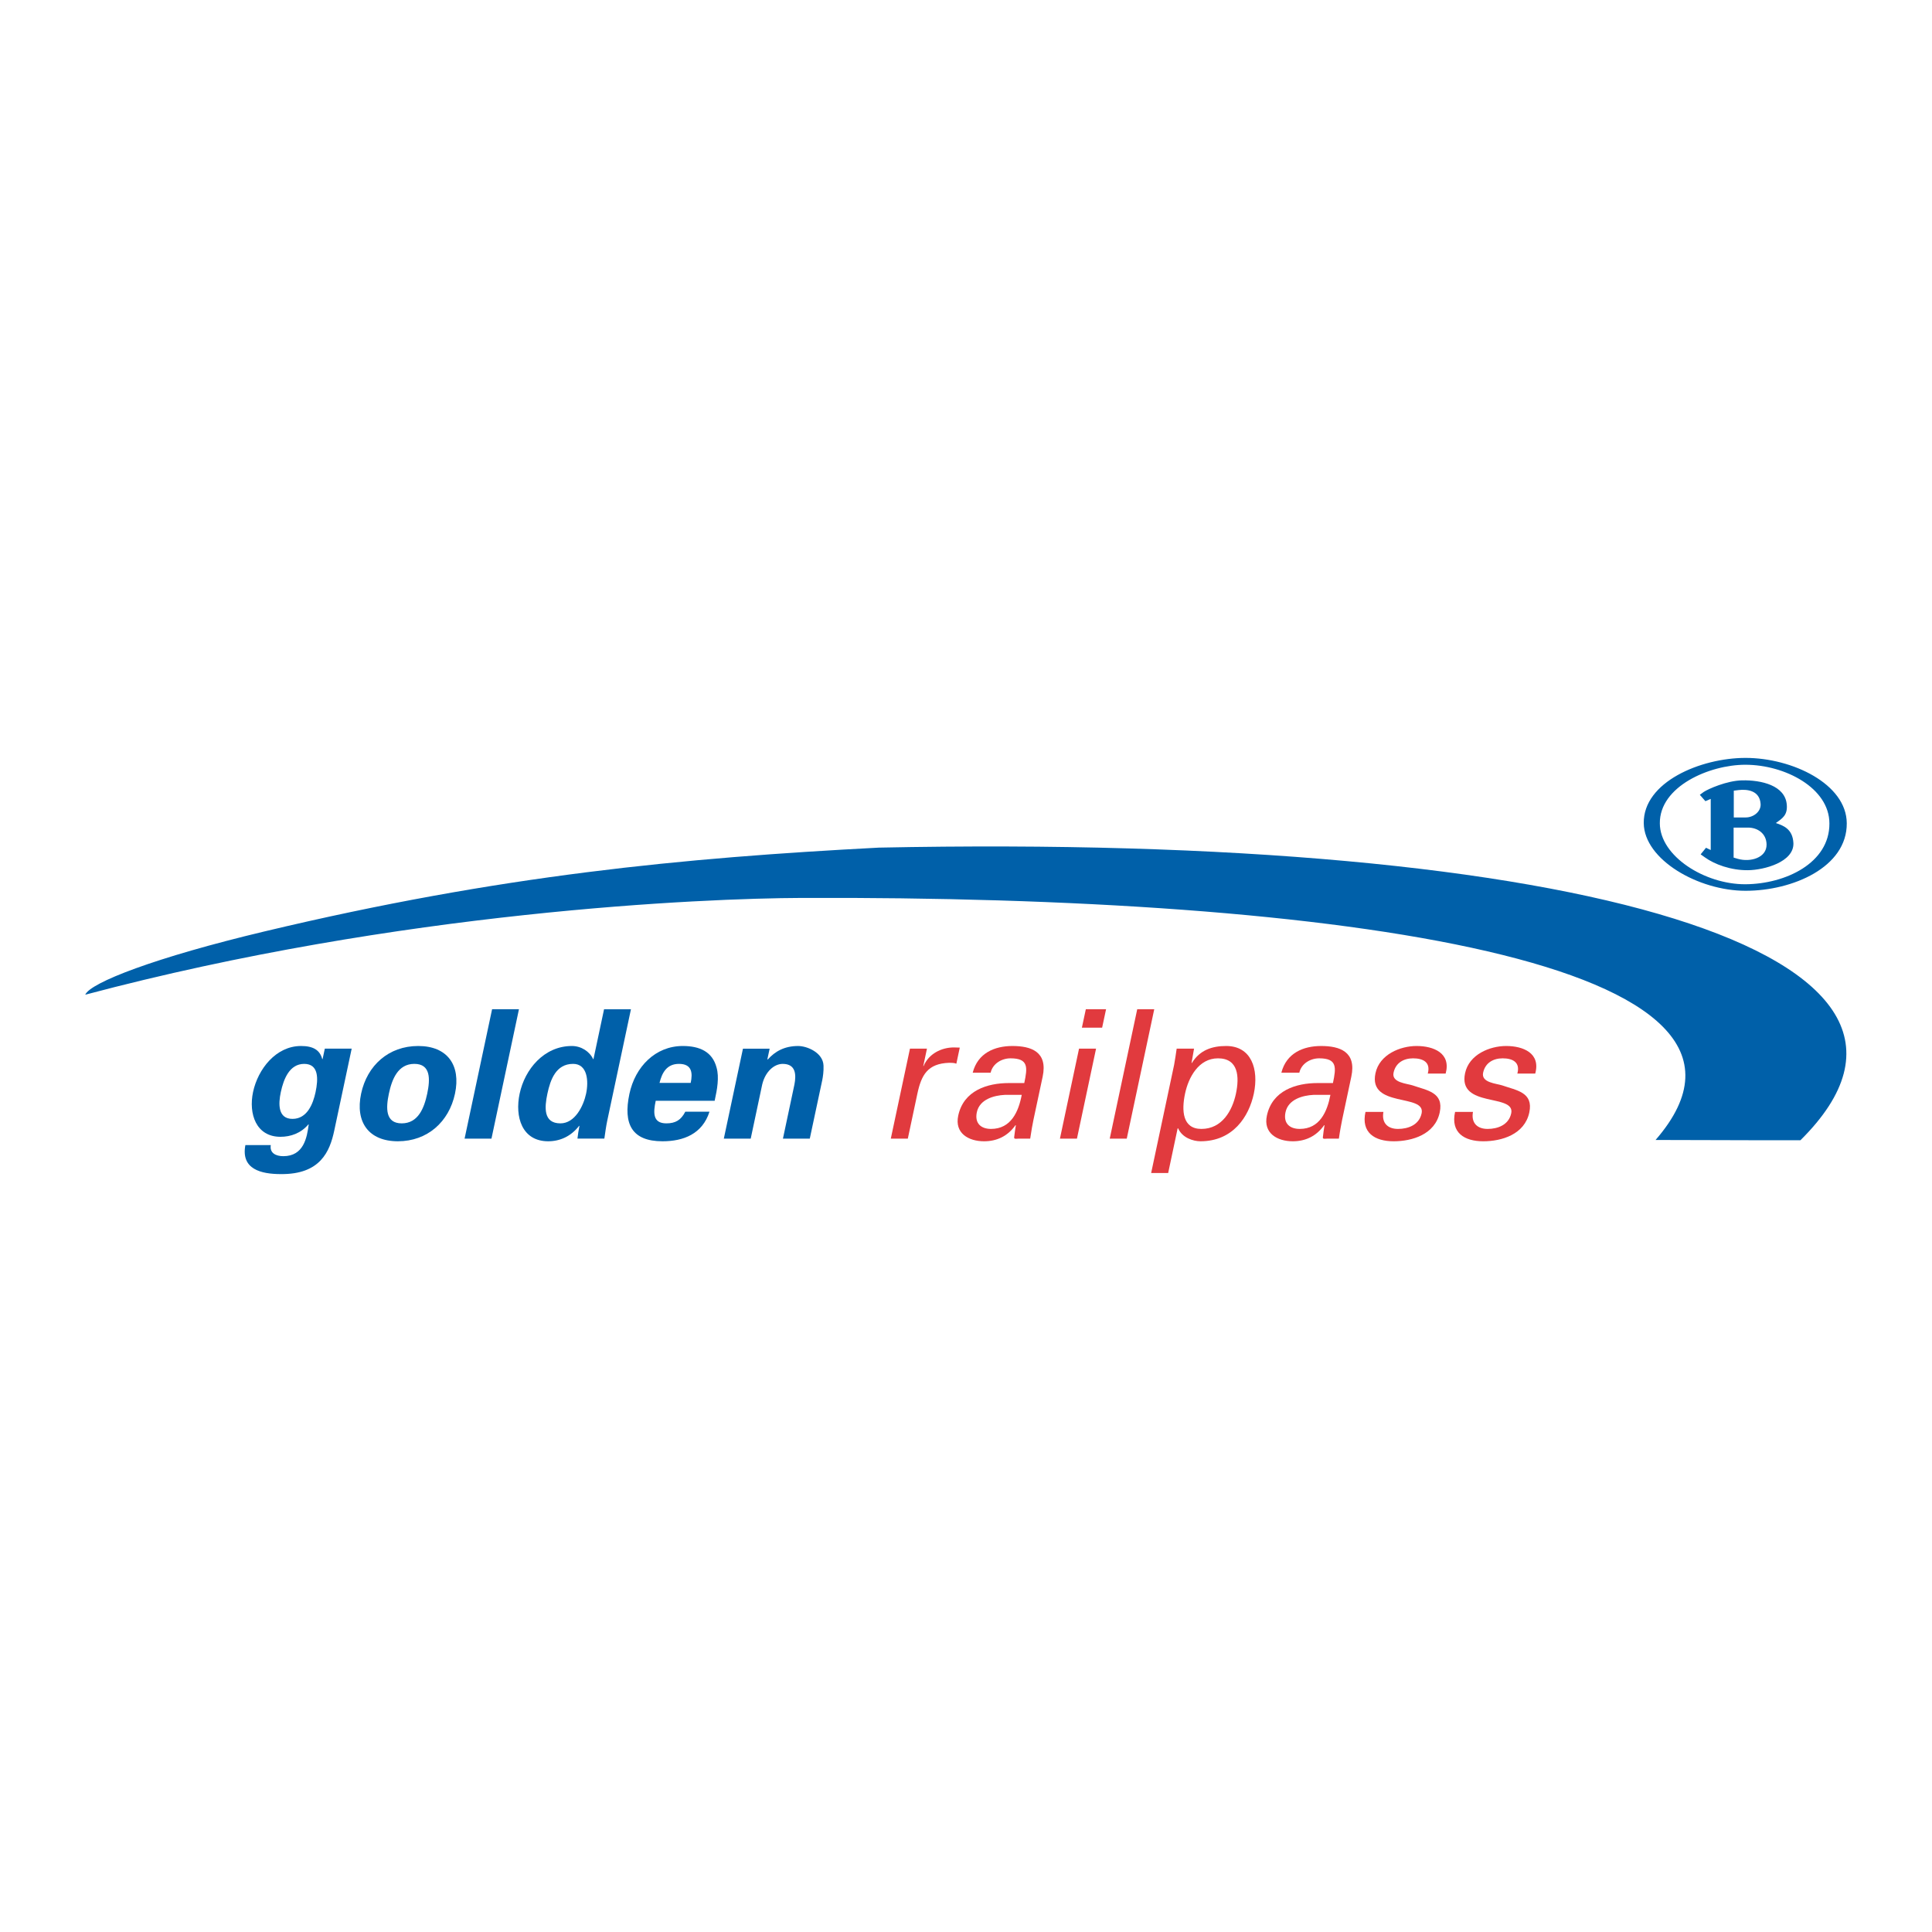
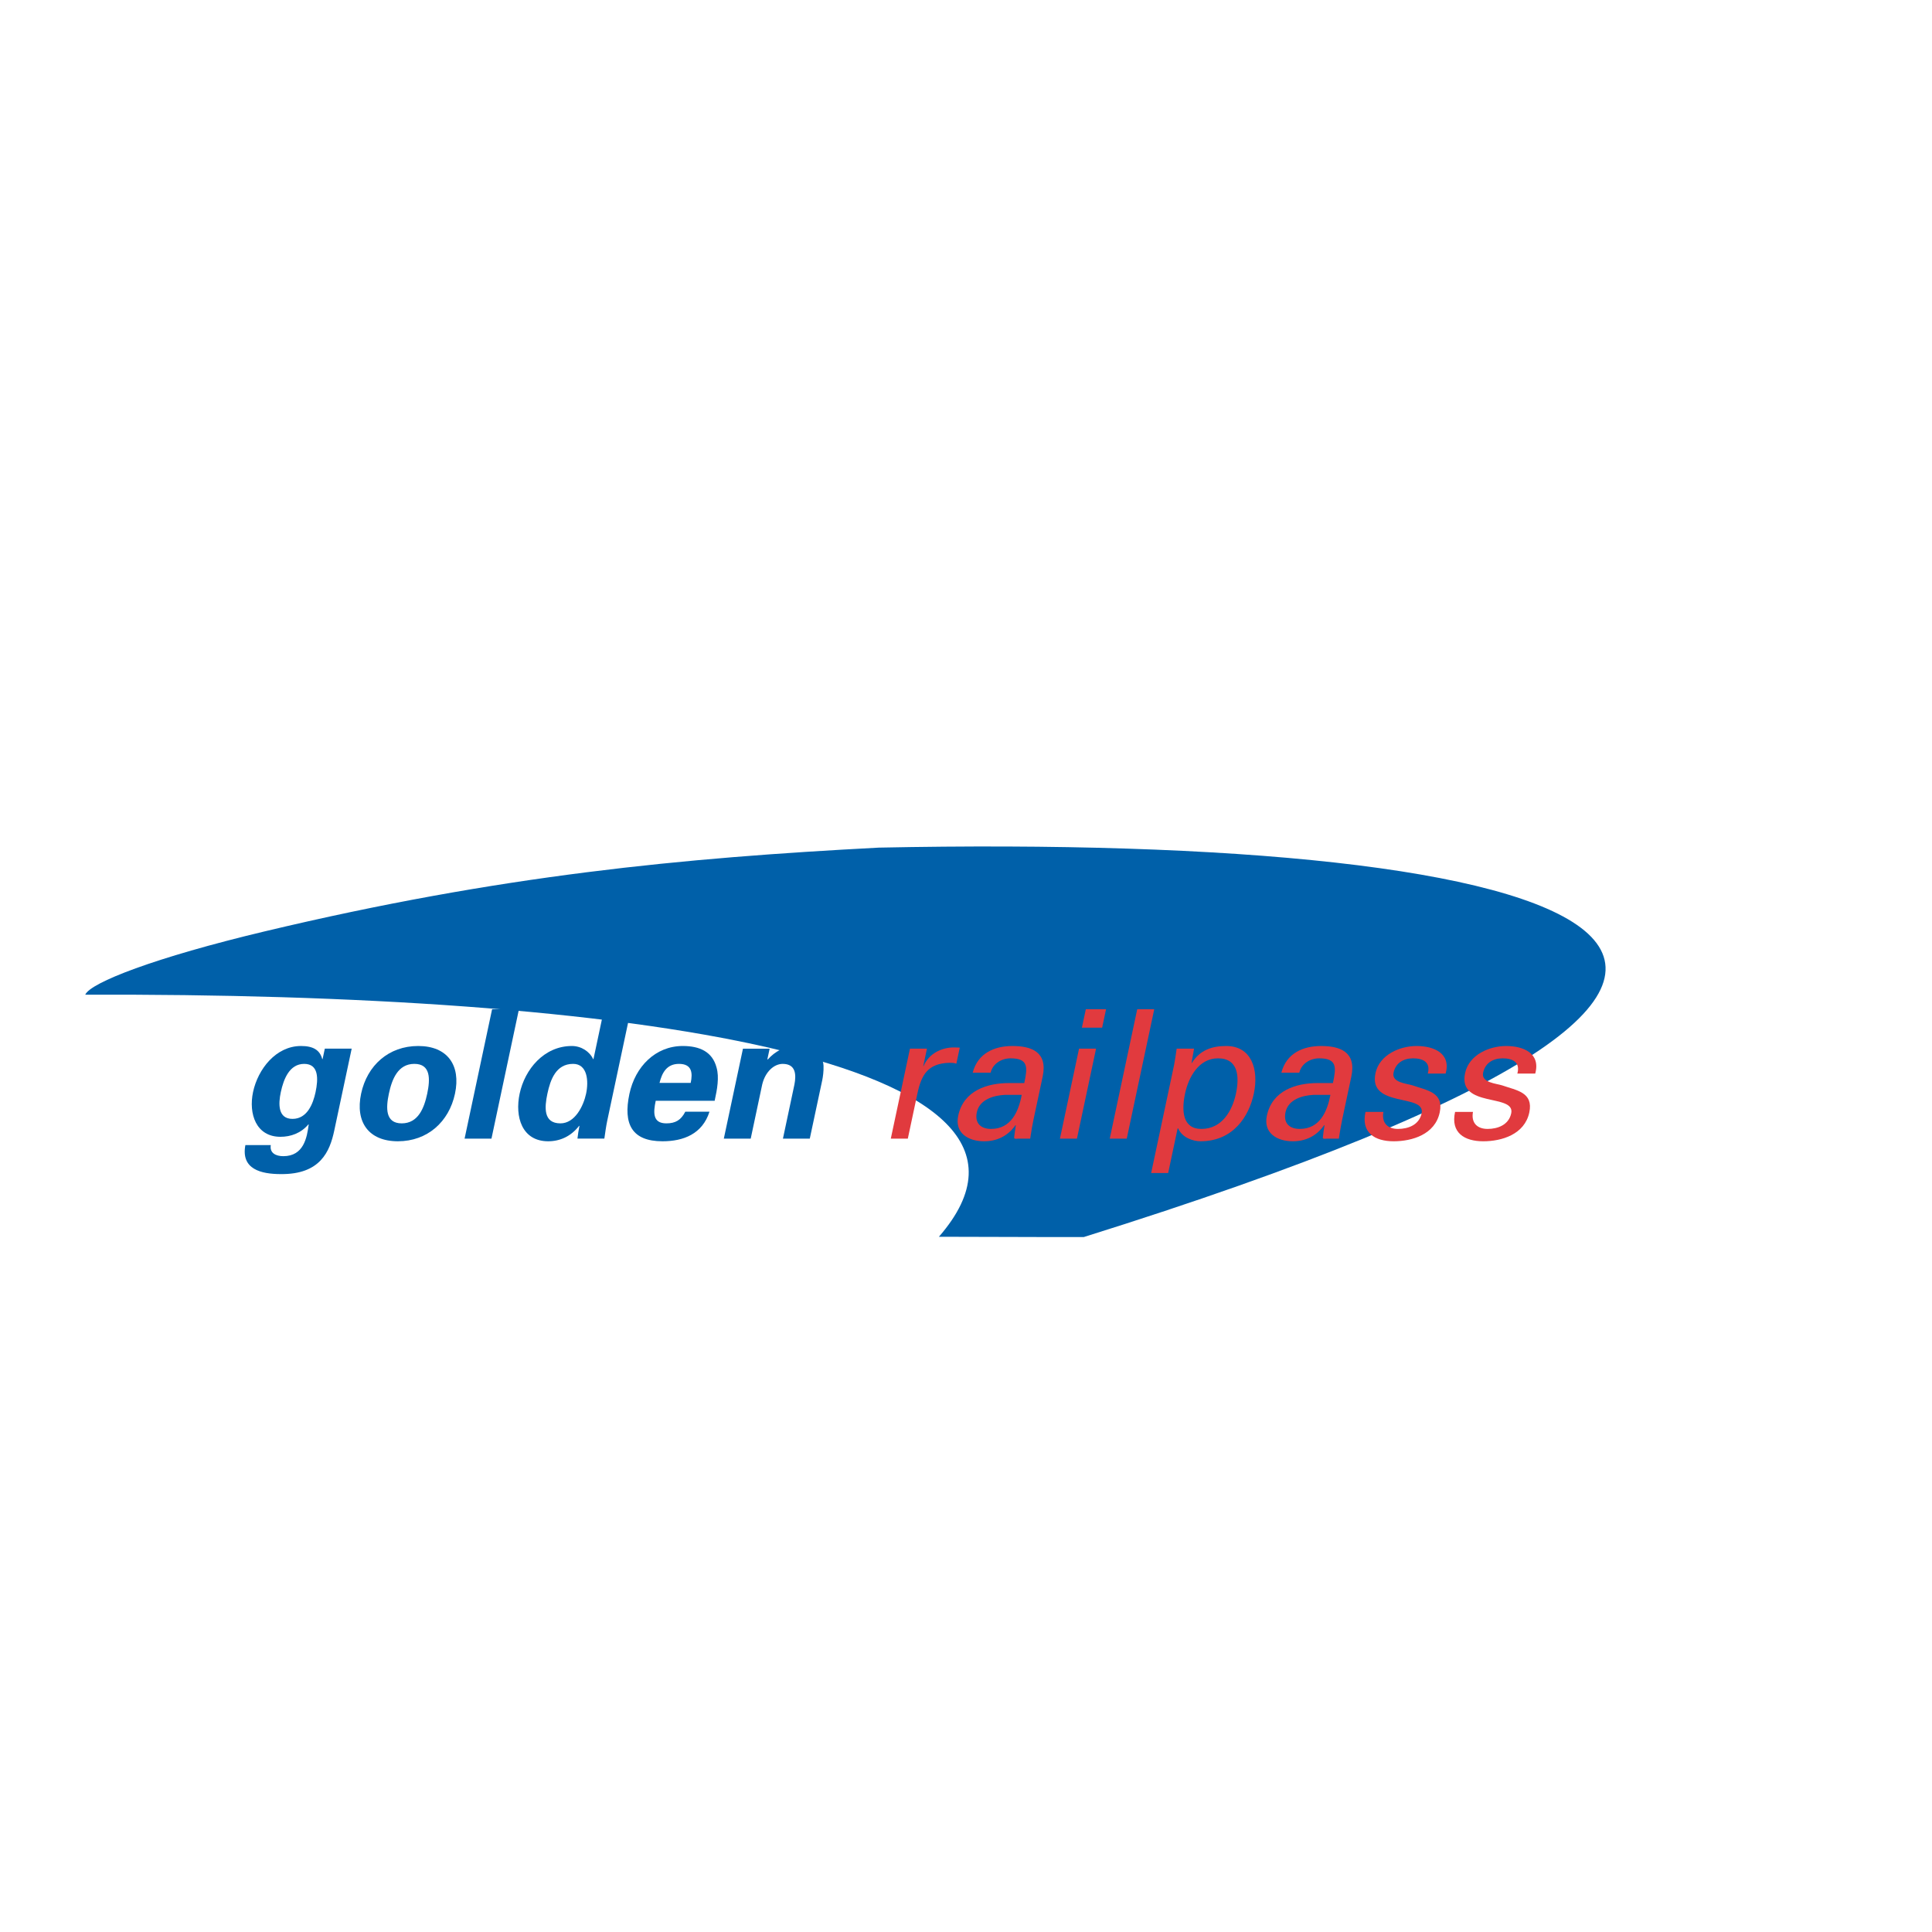
<svg xmlns="http://www.w3.org/2000/svg" version="1.0" id="Layer_1" x="0px" y="0px" width="192.756px" height="192.756px" viewBox="0 0 192.756 192.756" enable-background="new 0 0 192.756 192.756" xml:space="preserve">
  <g>
    <polygon fill-rule="evenodd" clip-rule="evenodd" fill="#FFFFFF" points="0,0 192.756,0 192.756,192.756 0,192.756 0,0  " />
-     <path fill-rule="evenodd" clip-rule="evenodd" fill="#0060A9" d="M87.672,84.568c-19.558,1.027-37.712,2.739-61.24,8.35   c-10.96,2.61-17.424,5.122-17.928,6.325c31.426-8.358,61.647-9.619,71.5-9.657c53.367-0.213,100.63,6.363,85.172,24.149   c4.564,0,9.337,0.039,14.452,0.029C198.392,95.181,157.949,83.128,87.672,84.568L87.672,84.568z" />
-     <path fill-rule="evenodd" clip-rule="evenodd" fill="#0060A9" d="M165.602,82.155c-0.042-3.7,4.954-5.856,8.535-5.856   c3.946,0,8.383,2.317,8.383,5.856c0.025,3.946-4.377,6.043-8.383,6.067C170.088,88.24,165.621,85.424,165.602,82.155   L165.602,82.155L165.602,82.155z M174.154,75.616c-4.48,0-10.216,2.407-10.156,6.516c0.042,3.642,5.449,6.742,10.156,6.742   c4.689,0,10.133-2.342,10.098-6.742C184.228,78.209,178.802,75.616,174.154,75.616L174.154,75.616L174.154,75.616z M169.592,79.298   l0.556,0.636l0.532-0.228v5.101l-0.471-0.226l-0.535,0.658l0.432,0.306c0.946,0.683,2.569,1.294,4.295,1.275   c1.623-0.018,4.588-0.821,4.528-2.695c-0.067-1.438-1.031-1.767-1.756-2.012c0.682-0.474,1.173-0.803,1.096-1.809   c-0.144-1.951-2.552-2.484-4.443-2.449c-1.539,0.025-3.414,0.868-3.845,1.156L169.592,79.298L169.592,79.298L169.592,79.298z    M172.979,78.886l0.474-0.06c0.868-0.104,2.121,0.04,2.204,1.396c0.042,0.76-0.719,1.335-1.485,1.335h-1.192V78.886L172.979,78.886   L172.979,78.886z M174.4,82.569c0.946,0,1.831,0.575,1.851,1.683c0.022,1.336-1.623,1.79-2.857,1.437l-0.431-0.126v-2.994H174.4   L174.4,82.569z" />
+     <path fill-rule="evenodd" clip-rule="evenodd" fill="#0060A9" d="M87.672,84.568c-19.558,1.027-37.712,2.739-61.24,8.35   c-10.96,2.61-17.424,5.122-17.928,6.325c53.367-0.213,100.63,6.363,85.172,24.149   c4.564,0,9.337,0.039,14.452,0.029C198.392,95.181,157.949,83.128,87.672,84.568L87.672,84.568z" />
    <path fill-rule="evenodd" clip-rule="evenodd" fill="#0060A9" d="M28.015,108.967c0.282-1.32,0.87-2.824,2.336-2.824   c1.464,0,1.412,1.504,1.132,2.824c-0.249,1.162-0.835,2.664-2.301,2.664C27.716,111.631,27.766,110.129,28.015,108.967   L28.015,108.967L28.015,108.967z M35.087,104.625h-2.68l-0.222,1.039H32.15c-0.236-0.912-0.921-1.305-2.118-1.305   c-2.503,0-4.296,2.305-4.785,4.592c-0.461,2.18,0.303,4.467,2.735,4.467c1.018,0,2.041-0.355,2.781-1.232H30.8   c-0.171,1.307-0.495,3.166-2.534,3.166c-0.732,0-1.382-0.305-1.248-1.107h-2.536c-0.46,2.41,1.562,2.895,3.547,2.895   c3.927,0.033,4.877-2.252,5.32-4.344L35.087,104.625L35.087,104.625z" />
    <path fill-rule="evenodd" clip-rule="evenodd" fill="#0060A9" d="M38.799,109.113c0.305-1.434,0.898-2.971,2.543-2.971   c1.644,0,1.585,1.537,1.282,2.971c-0.305,1.432-0.899,2.965-2.545,2.965C38.435,112.078,38.496,110.545,38.799,109.113   L38.799,109.113L38.799,109.113z M45.395,109.113c0.6-2.826-0.743-4.754-3.674-4.754c-2.932,0-5.092,1.928-5.692,4.754   c-0.6,2.824,0.74,4.752,3.672,4.752C42.631,113.865,44.793,111.938,45.395,109.113L45.395,109.113z" />
    <polygon fill-rule="evenodd" clip-rule="evenodd" fill="#0060A9" points="51.776,100.693 49.034,113.6 46.352,113.6    49.096,100.693 51.776,100.693  " />
    <path fill-rule="evenodd" clip-rule="evenodd" fill="#0060A9" d="M54.615,109.113c0.293-1.377,0.847-2.971,2.564-2.971   c1.445,0,1.56,1.734,1.297,2.971c-0.262,1.23-1.111,2.965-2.562,2.965C54.201,112.078,54.323,110.488,54.615,109.113   L54.615,109.113L54.615,109.113z M59.212,105.664h-0.039c-0.339-0.752-1.186-1.305-2.115-1.305c-2.791,0-4.701,2.342-5.213,4.754   c-0.491,2.303,0.222,4.752,2.85,4.752c1.163,0,2.267-0.482,3.082-1.539h0.035c-0.092,0.434-0.146,0.842-0.199,1.273h2.683   c0.088-0.59,0.165-1.197,0.289-1.787l2.365-11.119h-2.683L59.212,105.664L59.212,105.664z" />
    <path fill-rule="evenodd" clip-rule="evenodd" fill="#0060A9" d="M65.801,108.039c0.243-0.982,0.705-1.896,1.939-1.896   c1.307,0,1.38,0.914,1.171,1.896H65.801L65.801,108.039L65.801,108.039z M71.301,109.826c0.126-0.59,0.247-1.16,0.293-1.713   c0.052-0.572,0.039-1.107-0.105-1.609c-0.414-1.576-1.688-2.145-3.367-2.145c-2.735,0-4.749,2.07-5.324,4.77   c-0.638,3.002,0.229,4.736,3.3,4.736c2.093,0,3.98-0.732,4.686-2.949h-2.413c-0.424,0.824-0.964,1.162-1.89,1.162   c-1.378,0-1.307-1.09-1.06-2.252H71.301L71.301,109.826z" />
    <path fill-rule="evenodd" clip-rule="evenodd" fill="#0060A9" d="M76.565,105.664l0.027,0.053c0.727-0.822,1.679-1.357,3.038-1.357   c0.895,0,2.488,0.66,2.533,1.959c0.024,0.557-0.062,1.131-0.124,1.436l-1.246,5.846h-2.679l1.146-5.398   c0.188-0.969,0.152-2.059-1.169-2.059c-0.843,0-1.734,0.752-2.046,2.059l-1.146,5.398h-2.683l1.909-8.975h2.662L76.565,105.664   L76.565,105.664z" />
    <path fill-rule="evenodd" clip-rule="evenodd" fill="#E13A3E" d="M90.574,113.6h-1.698l1.911-8.975h1.696l-0.368,1.734h0.032   c0.514-1.234,1.791-1.857,3.024-1.857c0.215,0,0.391,0.018,0.586,0.018l-0.341,1.605c-0.214-0.09-0.482-0.09-0.714-0.09   c-2.16,0.074-2.779,1.219-3.181,3.111L90.574,113.6L90.574,113.6z" />
    <path fill-rule="evenodd" clip-rule="evenodd" fill="#E13A3E" d="M101.939,109.236c-0.317,1.664-1.062,3.396-3.063,3.396   c-1.001,0-1.65-0.555-1.417-1.666c0.278-1.301,1.734-1.678,2.783-1.73H101.939L101.939,109.236L101.939,109.236z M100.654,108.057   c-2.128,0-4.519,0.73-5.052,3.254c-0.374,1.752,1.029,2.555,2.581,2.555c1.234,0,2.338-0.482,3.132-1.607h0.036   c-0.069,0.41-0.117,0.805-0.169,1.213c-0.028,0.215,0.296,0.129,0.456,0.129h1.145c0.105-0.752,0.247-1.504,0.329-1.895   l0.915-4.291c0.528-2.502-1.175-3.055-3.017-3.055c-1.77,0-3.456,0.697-3.963,2.662h1.788c0.219-0.932,1.127-1.432,1.985-1.432   c1.806,0,1.702,0.914,1.371,2.467H100.654L100.654,108.057z" />
    <path fill-rule="evenodd" clip-rule="evenodd" fill="#E13A3E" d="M105.75,113.6l1.906-8.975h1.698l-1.906,8.975H105.75   L105.75,113.6L105.75,113.6z M108.333,100.693h2.019l-0.392,1.838h-2.02L108.333,100.693L108.333,100.693z" />
    <polygon fill-rule="evenodd" clip-rule="evenodd" fill="#E13A3E" points="110.719,113.6 113.461,100.693 115.159,100.693    112.417,113.6 110.719,113.6  " />
    <path fill-rule="evenodd" clip-rule="evenodd" fill="#E13A3E" d="M123.31,109.113c-0.358,1.682-1.376,3.52-3.447,3.52   c-1.897,0-1.987-1.838-1.631-3.52c0.345-1.629,1.358-3.523,3.287-3.523C123.558,105.59,123.667,107.43,123.31,109.113   L123.31,109.113L123.31,109.113z M114.851,117.031h1.698l0.944-4.453h0.054c0.396,0.936,1.497,1.287,2.23,1.287   c3.233,0,4.828-2.449,5.318-4.752c0.514-2.434-0.239-4.754-2.759-4.754c-1.415,0-2.628,0.41-3.421,1.693h-0.035l0.251-1.428h-1.734   c-0.078,0.539-0.157,1.074-0.253,1.607L114.851,117.031L114.851,117.031z" />
    <path fill-rule="evenodd" clip-rule="evenodd" fill="#E13A3E" d="M132.735,109.236c-0.316,1.664-1.06,3.396-3.059,3.396   c-1.005,0-1.654-0.555-1.42-1.666c0.277-1.301,1.735-1.678,2.784-1.73H132.735L132.735,109.236L132.735,109.236z M131.451,108.057   c-2.129,0-4.52,0.73-5.054,3.254c-0.372,1.752,1.032,2.555,2.587,2.555c1.23,0,2.334-0.482,3.128-1.607h0.036   c-0.071,0.41-0.119,0.805-0.167,1.213c-0.03,0.215,0.293,0.129,0.454,0.129h1.145c0.105-0.752,0.249-1.504,0.329-1.895l0.913-4.291   c0.53-2.502-1.173-3.055-3.015-3.055c-1.77,0-3.456,0.697-3.965,2.662h1.791c0.215-0.932,1.125-1.432,1.982-1.432   c1.809,0,1.701,0.914,1.372,2.467H131.451L131.451,108.057z" />
    <path fill-rule="evenodd" clip-rule="evenodd" fill="#E13A3E" d="M141.332,104.359c1.702,0,3.459,0.713,2.901,2.752h-1.784   c0.314-1.141-0.485-1.521-1.466-1.521c-0.913,0-1.734,0.428-1.947,1.432c-0.213,1,1.309,1.074,1.91,1.27   c1.413,0.496,3.126,0.676,2.695,2.697c-0.468,2.197-2.754,2.877-4.596,2.877c-1.879,0-3.268-0.855-2.81-2.932h1.788   c-0.197,1.107,0.426,1.699,1.46,1.699c1,0,2.106-0.393,2.352-1.555c0.428-2.008-5.345-0.502-4.604-4.004   C137.635,105.195,139.707,104.359,141.332,104.359L141.332,104.359z" />
    <path fill-rule="evenodd" clip-rule="evenodd" fill="#E13A3E" d="M150.27,104.359c1.698,0,3.46,0.713,2.9,2.752h-1.784   c0.314-1.141-0.483-1.521-1.469-1.521c-0.91,0-1.73,0.428-1.946,1.432c-0.213,1,1.312,1.074,1.91,1.27   c1.414,0.496,3.126,0.676,2.698,2.697c-0.467,2.197-2.758,2.877-4.595,2.877c-1.879,0-3.271-0.855-2.811-2.932h1.785   c-0.198,1.107,0.429,1.699,1.462,1.699c1.002,0,2.104-0.393,2.354-1.555c0.425-2.008-5.349-0.502-4.604-4.004   C146.569,105.195,148.641,104.359,150.27,104.359L150.27,104.359z" />
  </g>
</svg>